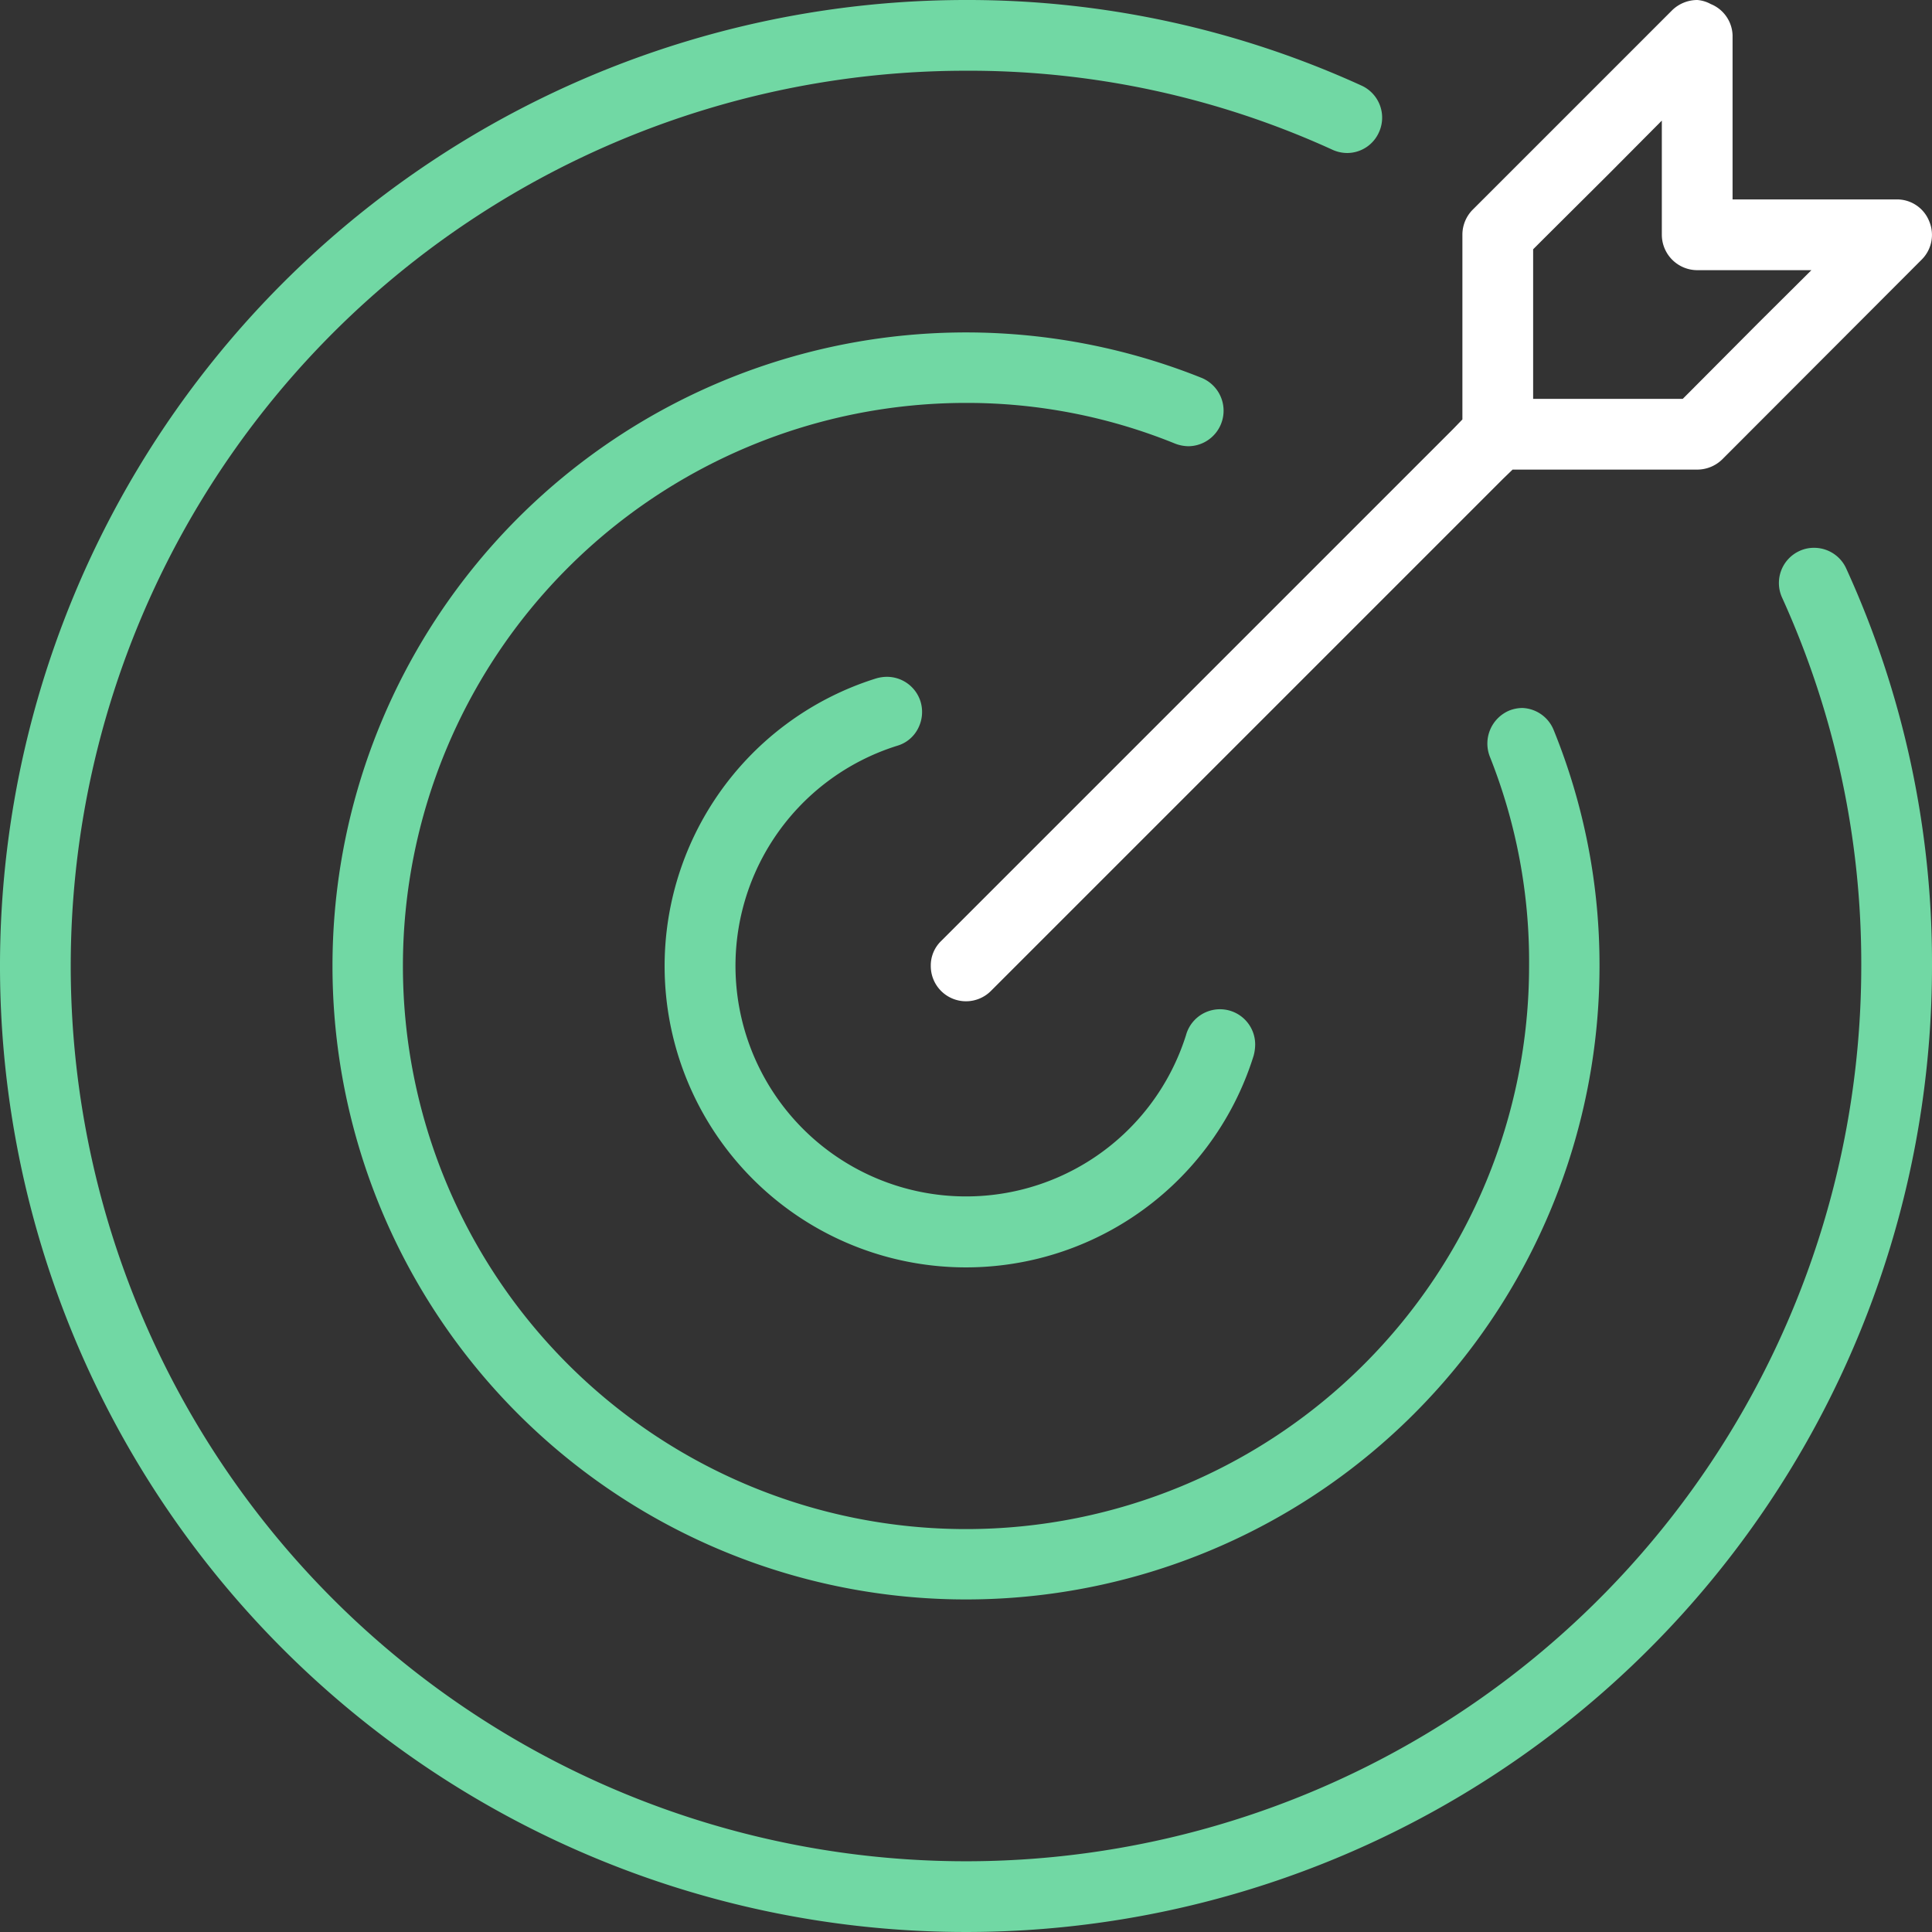
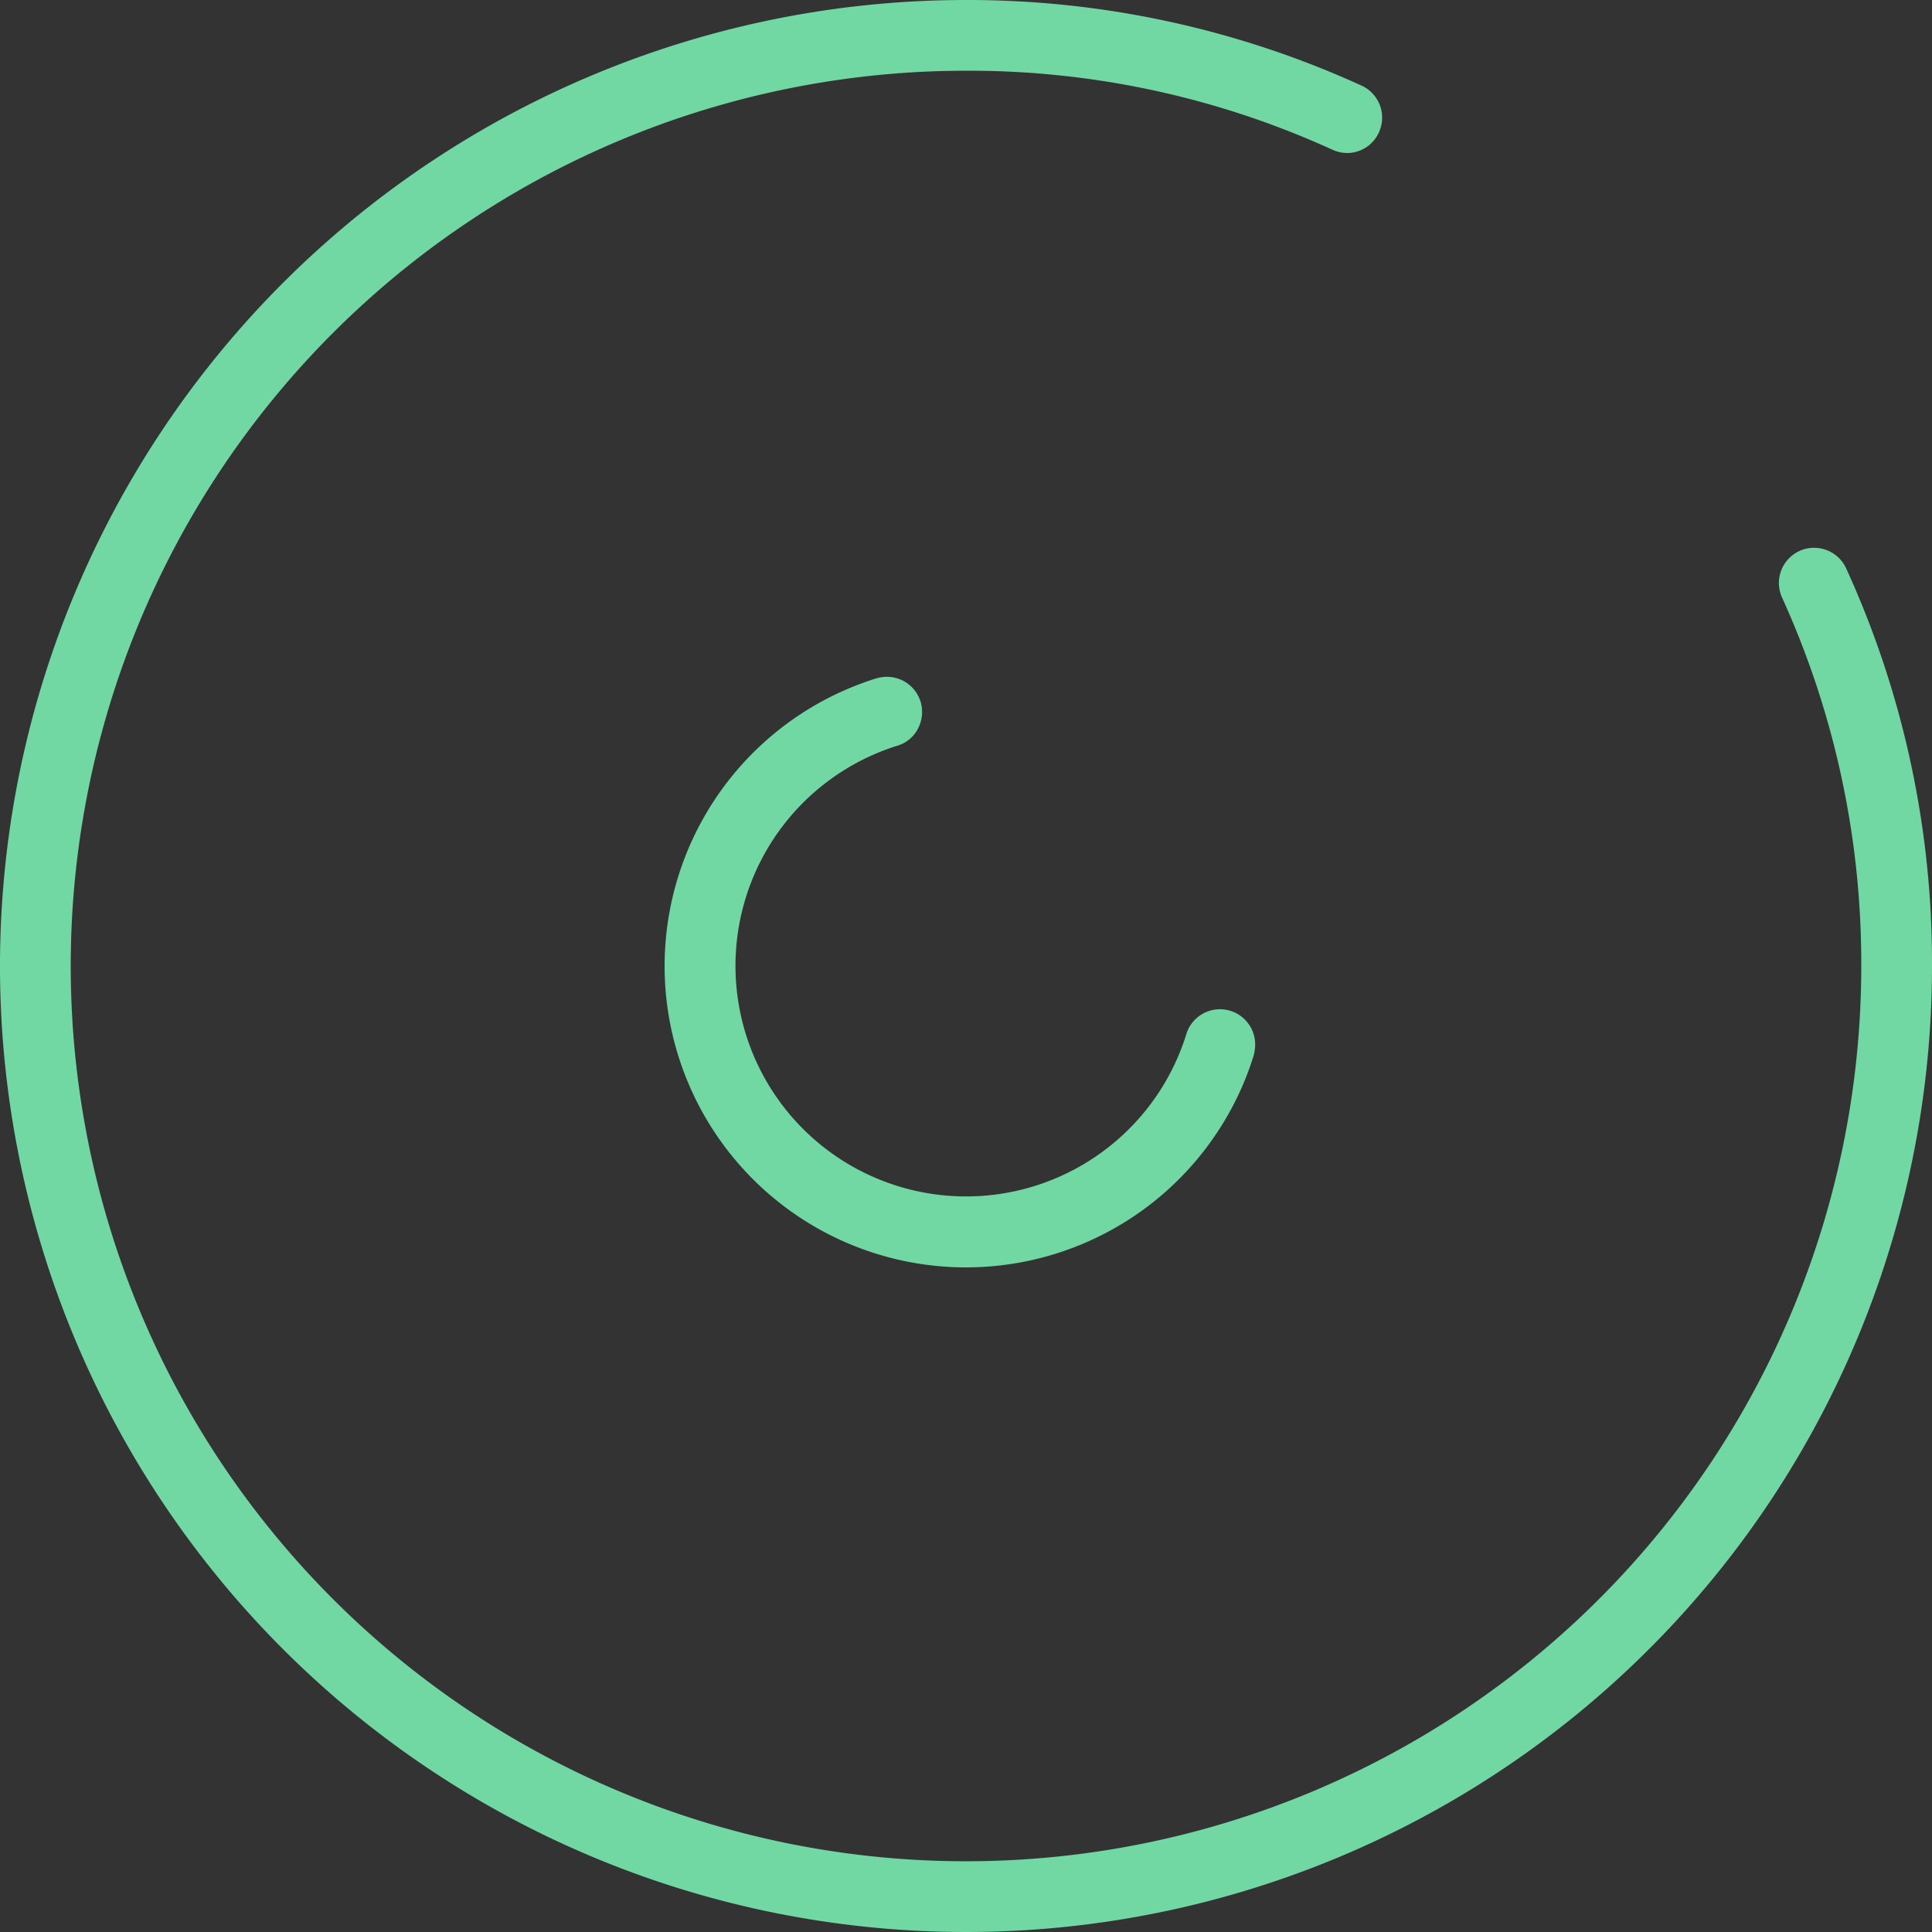
<svg xmlns="http://www.w3.org/2000/svg" viewBox="0 0 62 62">
  <rect x="0" y="0" width="62" height="62" fill="#333333" stroke="none" />
  <path d="M58.22,17.58a1.1,1.1,0,0,0-.47.1,1.13,1.13,0,0,0-.56,1.5A28.35,28.35,0,0,1,59.73,31,28.73,28.73,0,1,1,31,2.27,28.06,28.06,0,0,1,42.77,4.81a1.15,1.15,0,0,0,.48.1,1.12,1.12,0,0,0,1-.66,1.13,1.13,0,0,0-.55-1.5A30.44,30.44,0,0,0,31,0,31,31,0,1,0,62,31a30.42,30.42,0,0,0-2.75-12.75A1.13,1.13,0,0,0,58.22,17.58Z" style="fill:#71d8a4" />
-   <path d="M37.72,14.24a1.25,1.25,0,0,0,.42.08,1.14,1.14,0,0,0,.43-2.19A20.33,20.33,0,1,0,51.33,31a20,20,0,0,0-1.47-7.57,1.13,1.13,0,0,0-1-.71,1.16,1.16,0,0,0-.42.08,1.15,1.15,0,0,0-.63,1.48A17.75,17.75,0,0,1,49.07,31,18.07,18.07,0,1,1,31,12.93,17.75,17.75,0,0,1,37.72,14.24Z" style="fill:#71d8a4" />
  <path d="M29.46,23.38a1.15,1.15,0,0,0,.08-.87,1.13,1.13,0,0,0-1.09-.79,1.26,1.26,0,0,0-.33.05A9.67,9.67,0,1,0,40.23,33.88a1.42,1.42,0,0,0,.05-.36,1.13,1.13,0,0,0-2.22-.3,7.4,7.4,0,1,1-9.26-9.29A1.09,1.09,0,0,0,29.46,23.38Z" style="fill:#71d8a4" />
-   <path d="M29.87,31a1.13,1.13,0,0,0,1.93.8L48.24,15.36l.3-.29h5.93a1.15,1.15,0,0,0,.8-.33l6.4-6.41a1.12,1.12,0,0,0,.24-1.23,1.11,1.11,0,0,0-1-.7H55.6V1.13a1.12,1.12,0,0,0-.7-1A1.07,1.07,0,0,0,54.47,0a1.16,1.16,0,0,0-.81.33l-6.4,6.4a1.14,1.14,0,0,0-.33.8v5.93l-.29.3L30.2,30.2A1.09,1.09,0,0,0,29.87,31ZM49.2,11.8V8l.29-.29,2.14-2.13,1.7-1.71V7.53a1.14,1.14,0,0,0,1.14,1.14h3.66l-1.71,1.7-2.13,2.14L54,12.8H49.2Z" style="fill:#fff" />
</svg>